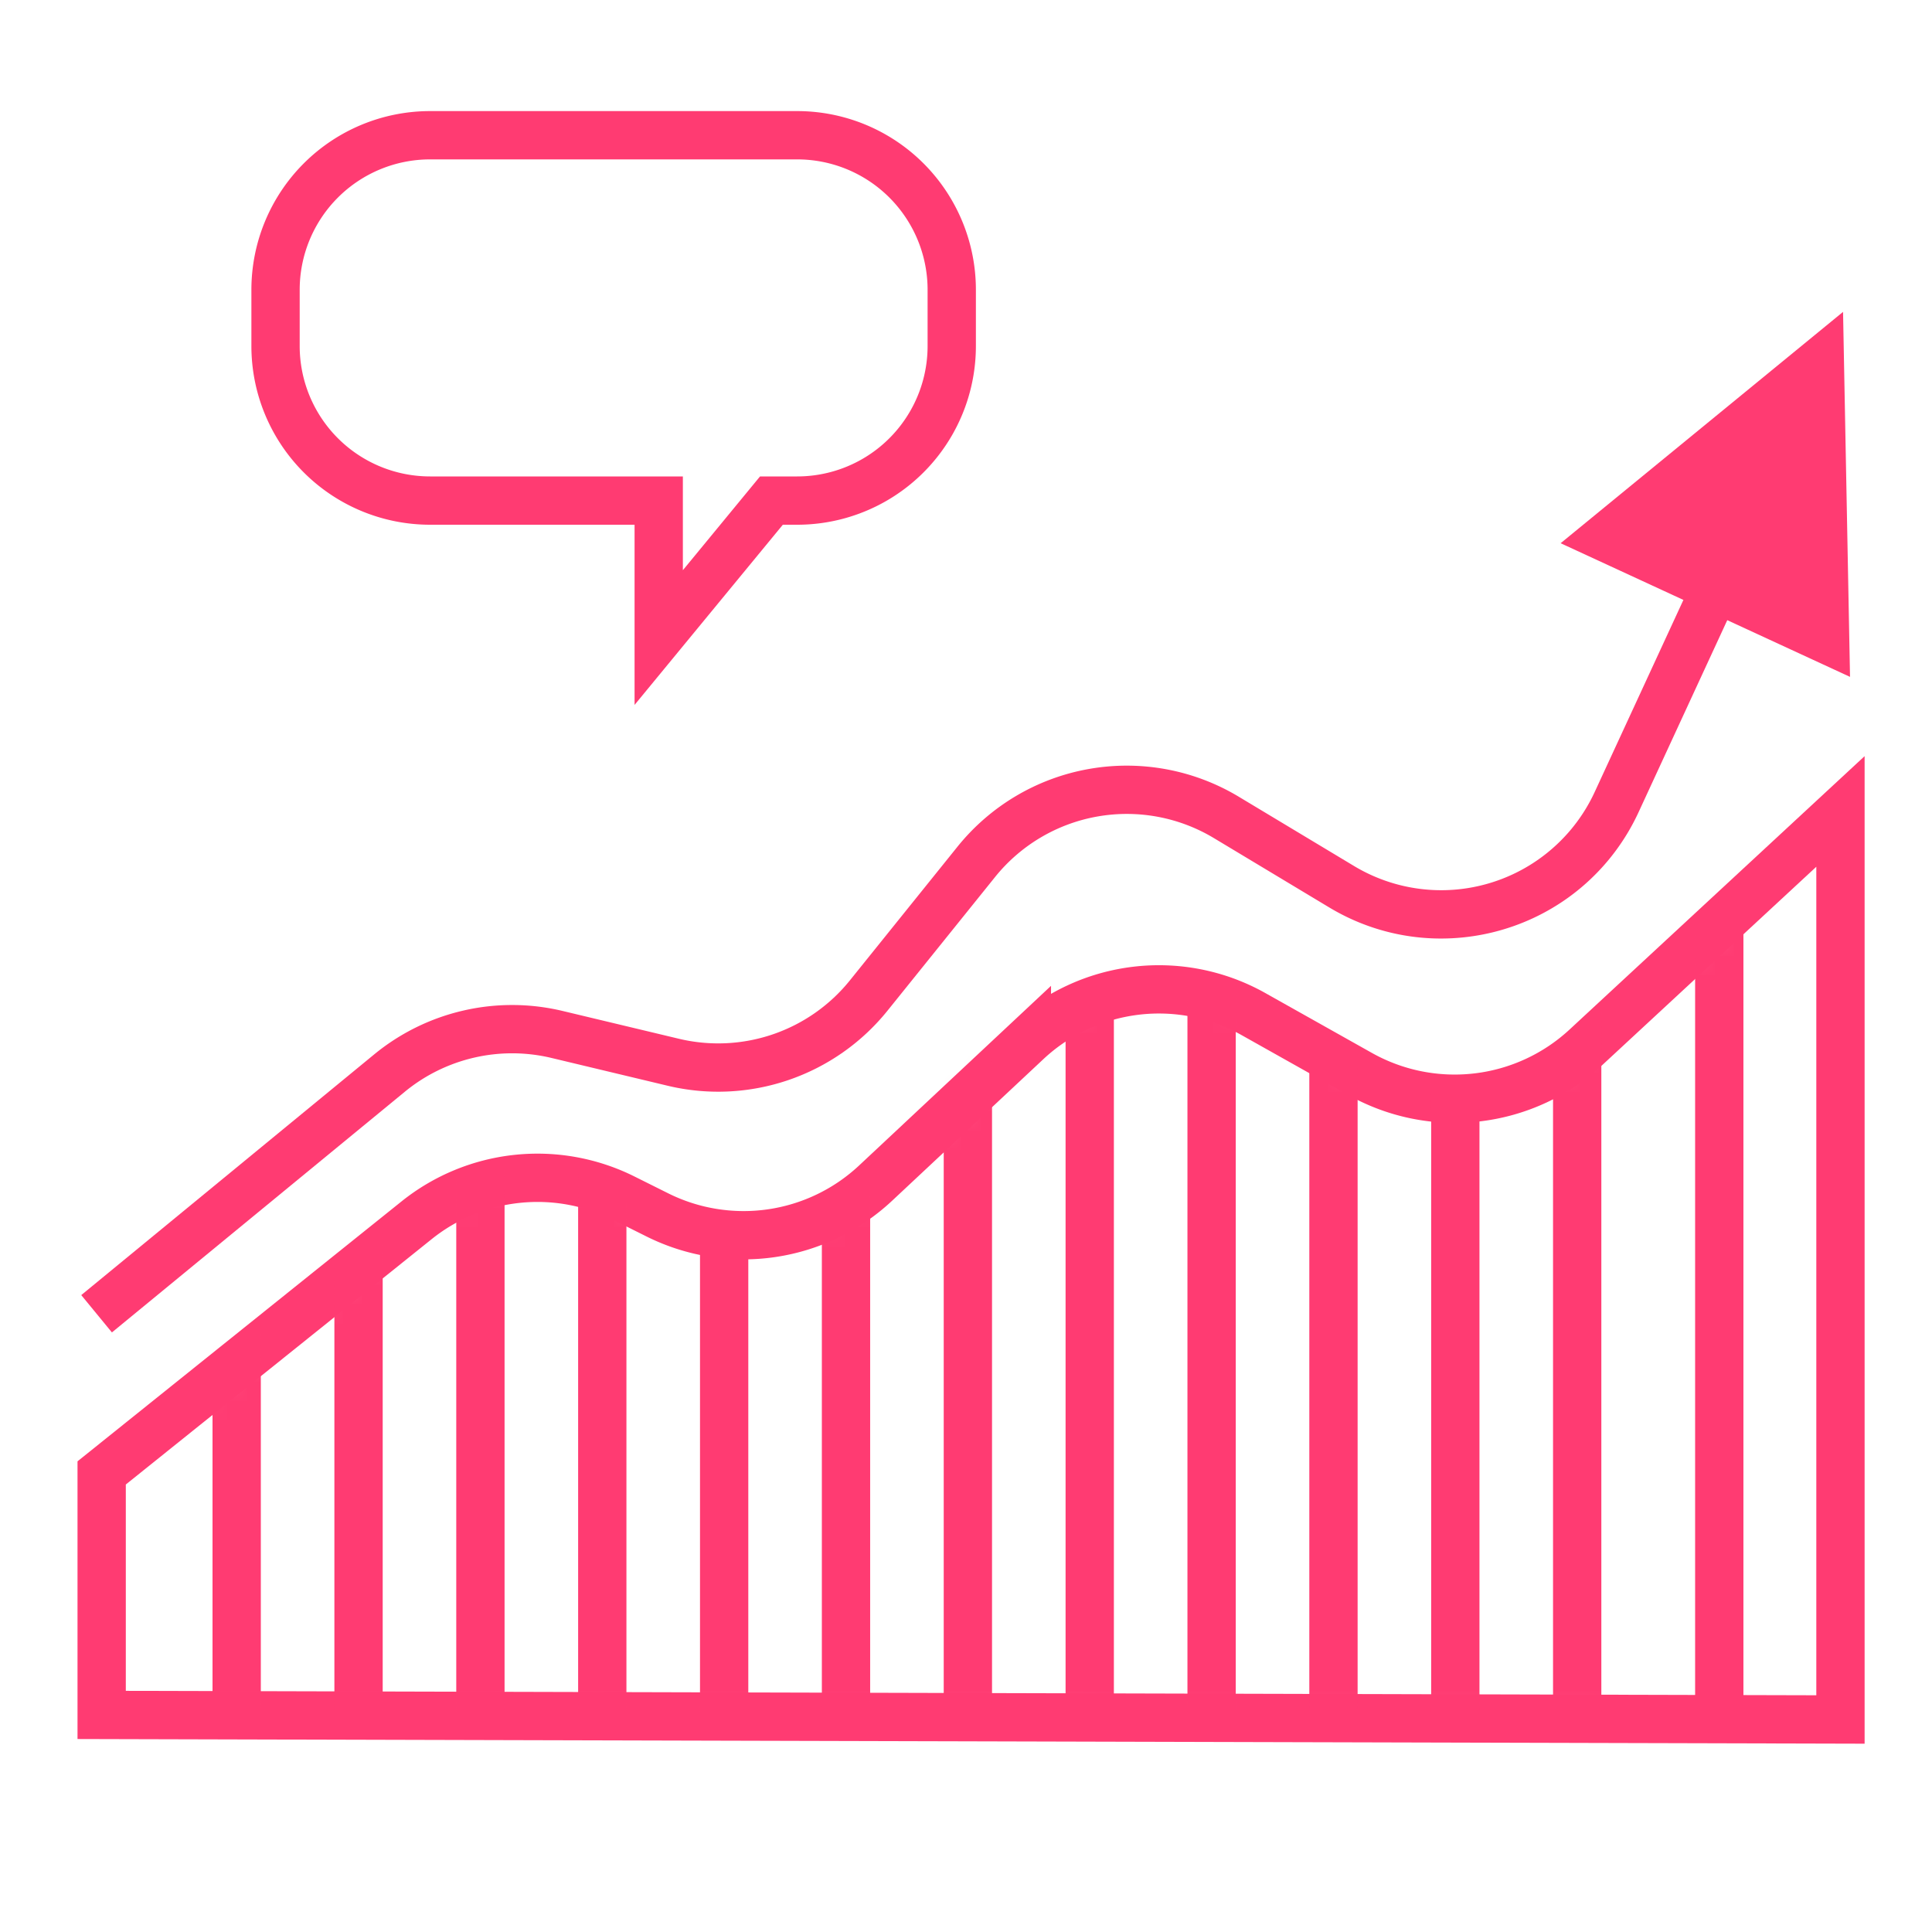
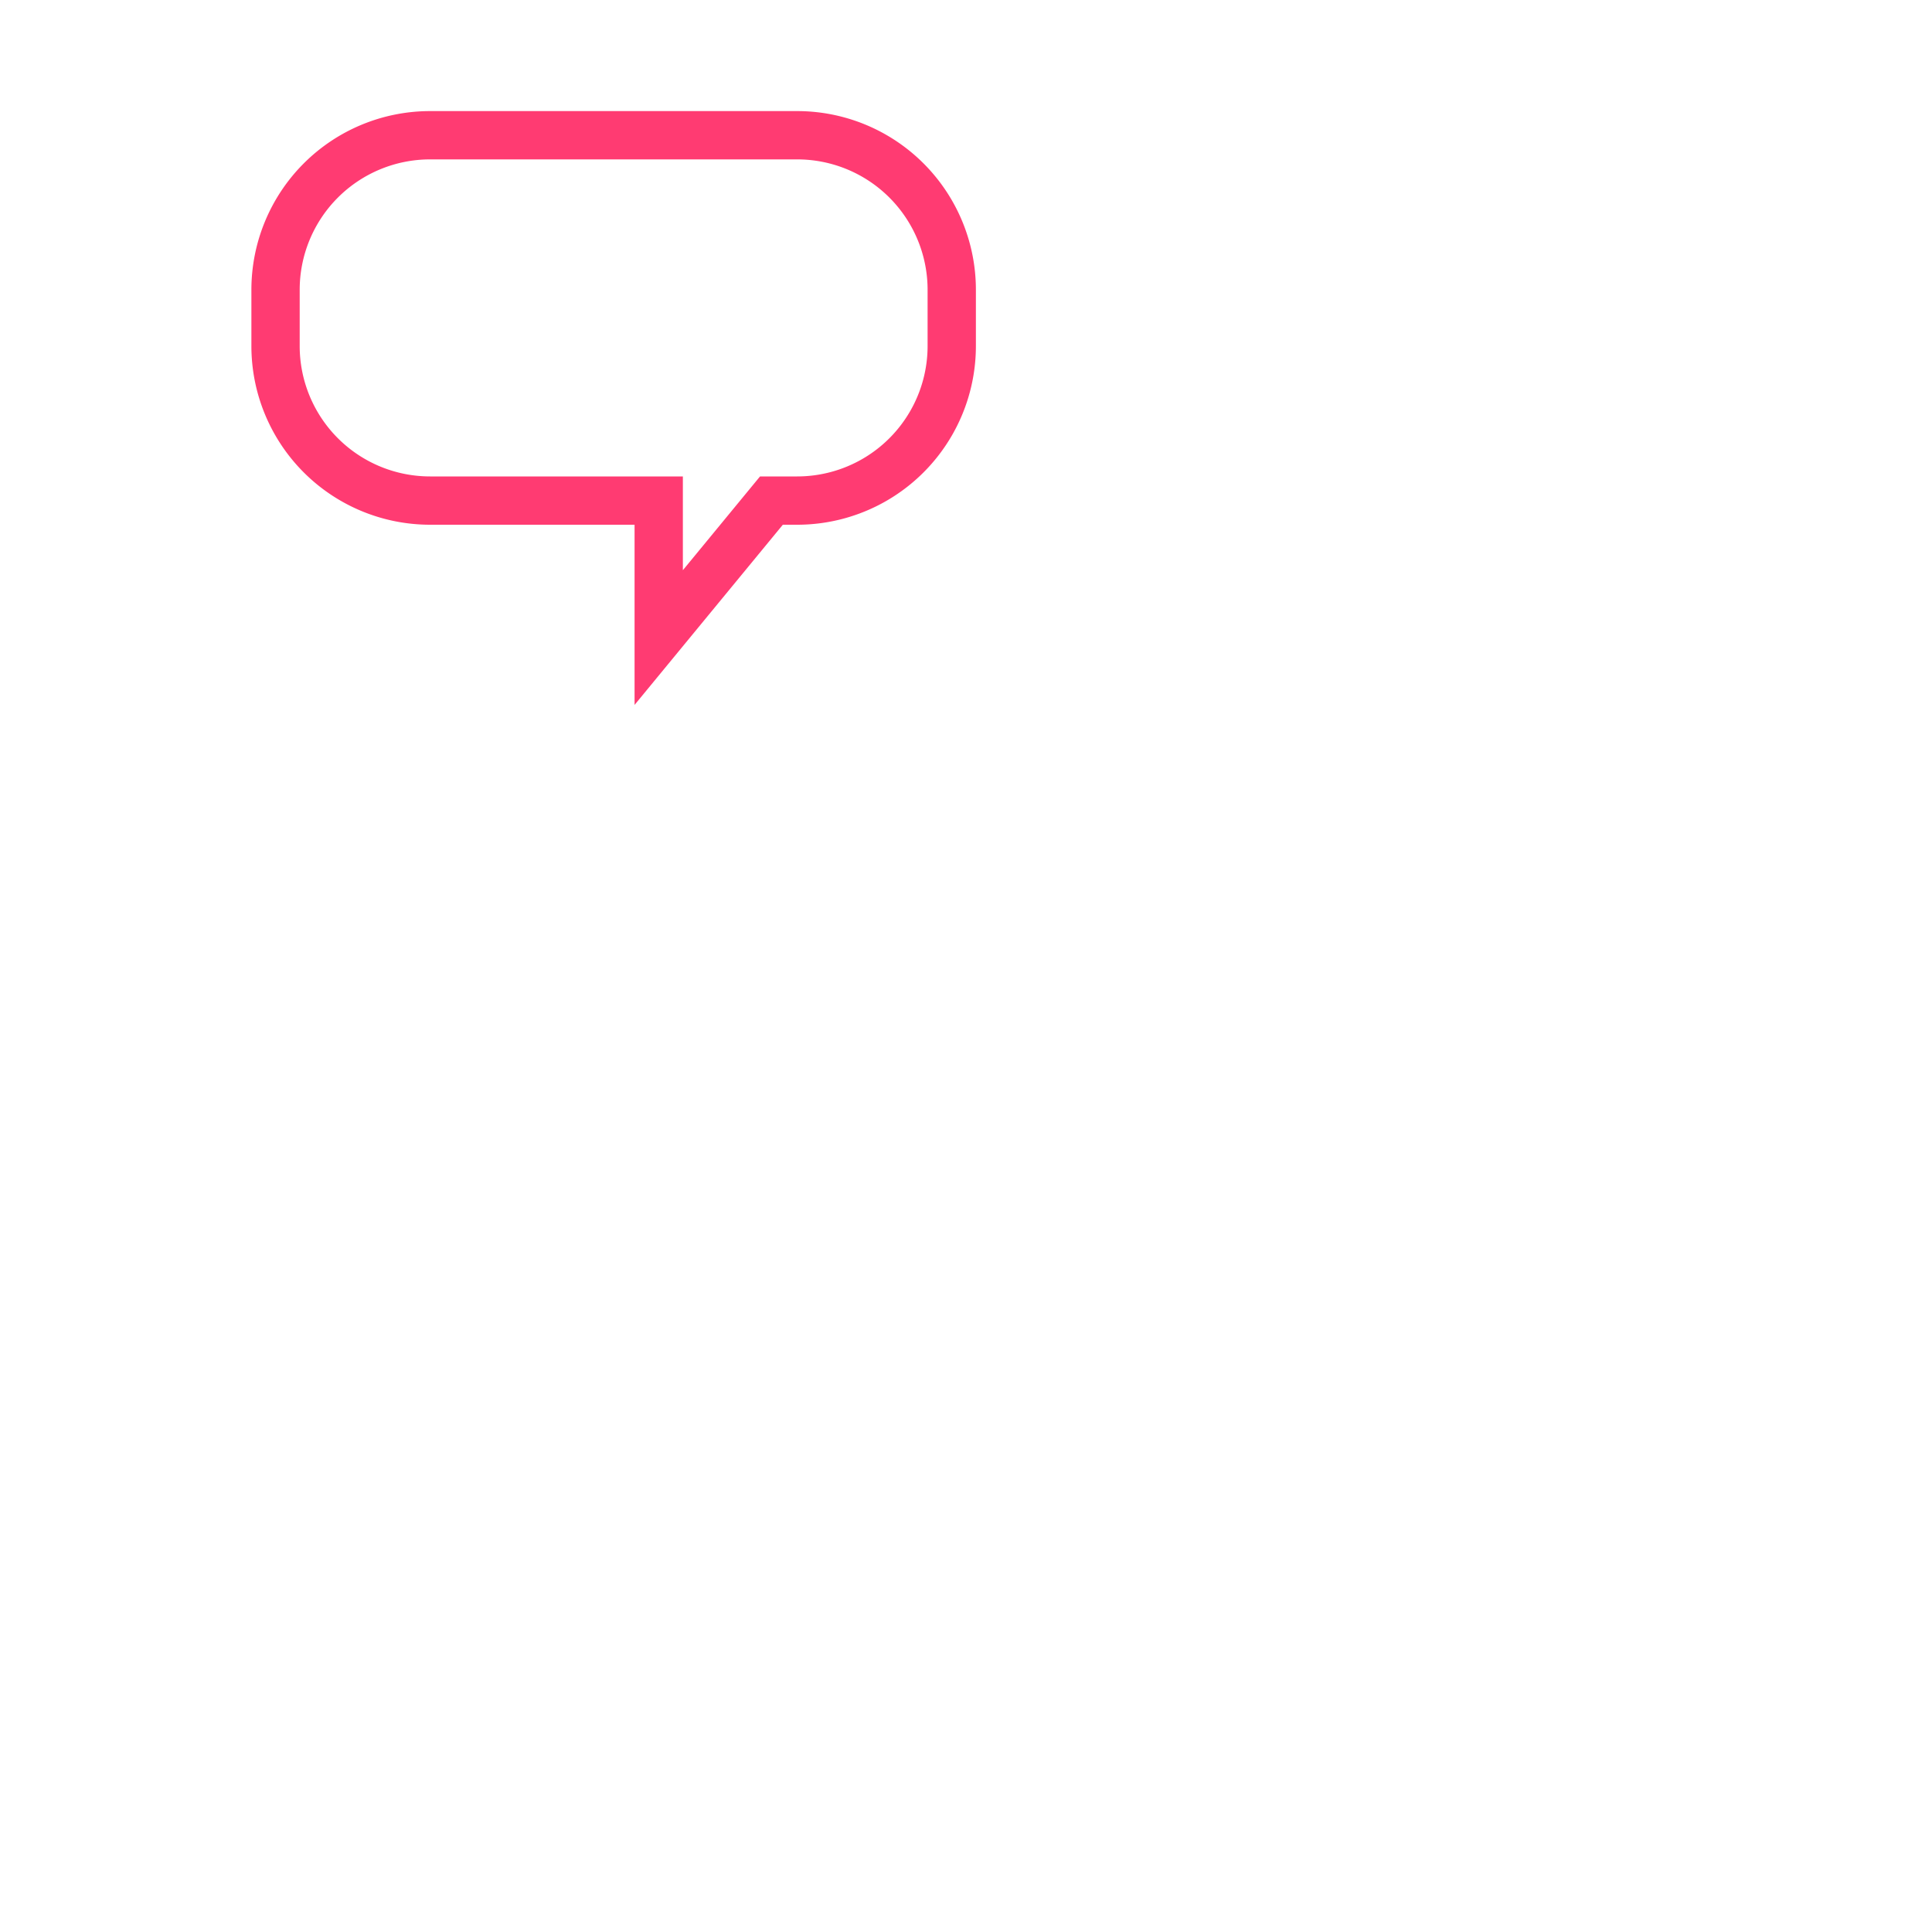
<svg xmlns="http://www.w3.org/2000/svg" xmlns:xlink="http://www.w3.org/1999/xlink" width="100" height="100" viewBox="0 0 100 100">
  <defs>
-     <path id="a" d="M0 69.238l16.3-13.076a10 10 0 0 1 10.723-1.147l1.738.867a10 10 0 0 0 11.3-1.646l7.828-7.327a10 10 0 0 1 11.73-1.419l5.517 3.099a10 10 0 0 0 11.693-1.385L90 35v47l-90-.235V69.238z" />
-   </defs>
+     </defs>
  <g fill="none" fill-rule="evenodd">
-     <path fill="#FF3B72" fill-rule="nonzero" d="M89.403 32.1l-4.593 9.944c-.171.37-.362.73-.571 1.079-3.201 5.325-10.113 7.047-15.438 3.846l-5.97-3.589a8.75 8.75 0 0 0-11.325 2.013l-5.567 6.917a11.25 11.25 0 0 1-11.38 3.888l-6.016-1.439a8.75 8.75 0 0 0-7.59 1.75L5.793 68.966l-1.587-1.932 15.16-12.457a11.25 11.25 0 0 1 9.759-2.249l6.015 1.438a8.75 8.75 0 0 0 8.851-3.023l5.567-6.917a11.25 11.25 0 0 1 14.56-2.588l5.97 3.588a8.75 8.75 0 0 0 12.452-3.83l4.593-9.944-6.355-2.935 14.618-11.974.361 18.892-6.354-2.935z" />
    <g transform="translate(5.262 7)">
      <mask id="b" fill="#fff">
        <use xlink:href="#a" />
      </mask>
      <use stroke="#FF3B72" stroke-width="2.5" xlink:href="#a" />
-       <path fill="#FF3B72" d="M5.738 53.6h2.5v28h-2.5zM12.046 48.6h2.5v33h-2.5zM18.354 23.6h2.5v58h-2.5zM24.662 6h2.5v75.6h-2.5zM30.97 6h2.5v75.6h-2.5zM37.277 6h2.5v75.6h-2.5zM43.585 6h2.5v75.6h-2.5zM49.892 6h2.5v75.6h-2.5zM56.2 6h2.5v75.6h-2.5zM62.508 6h2.5v75.6h-2.5zM68.815 6h2.5v75.6h-2.5zM75.123 6h2.5v75.6h-2.5zM82.477 6h2.5v75.6h-2.5z" mask="url(#b)" />
      <path stroke="#FF3B72" stroke-width="2.5" d="M17 0h19a8 8 0 0 1 8 8v2.91a8 8 0 0 1-8 8h-1.333L28.833 26v-7.09H17a8 8 0 0 1-8-8V8a8 8 0 0 1 8-8z" />
    </g>
  </g>
</svg>